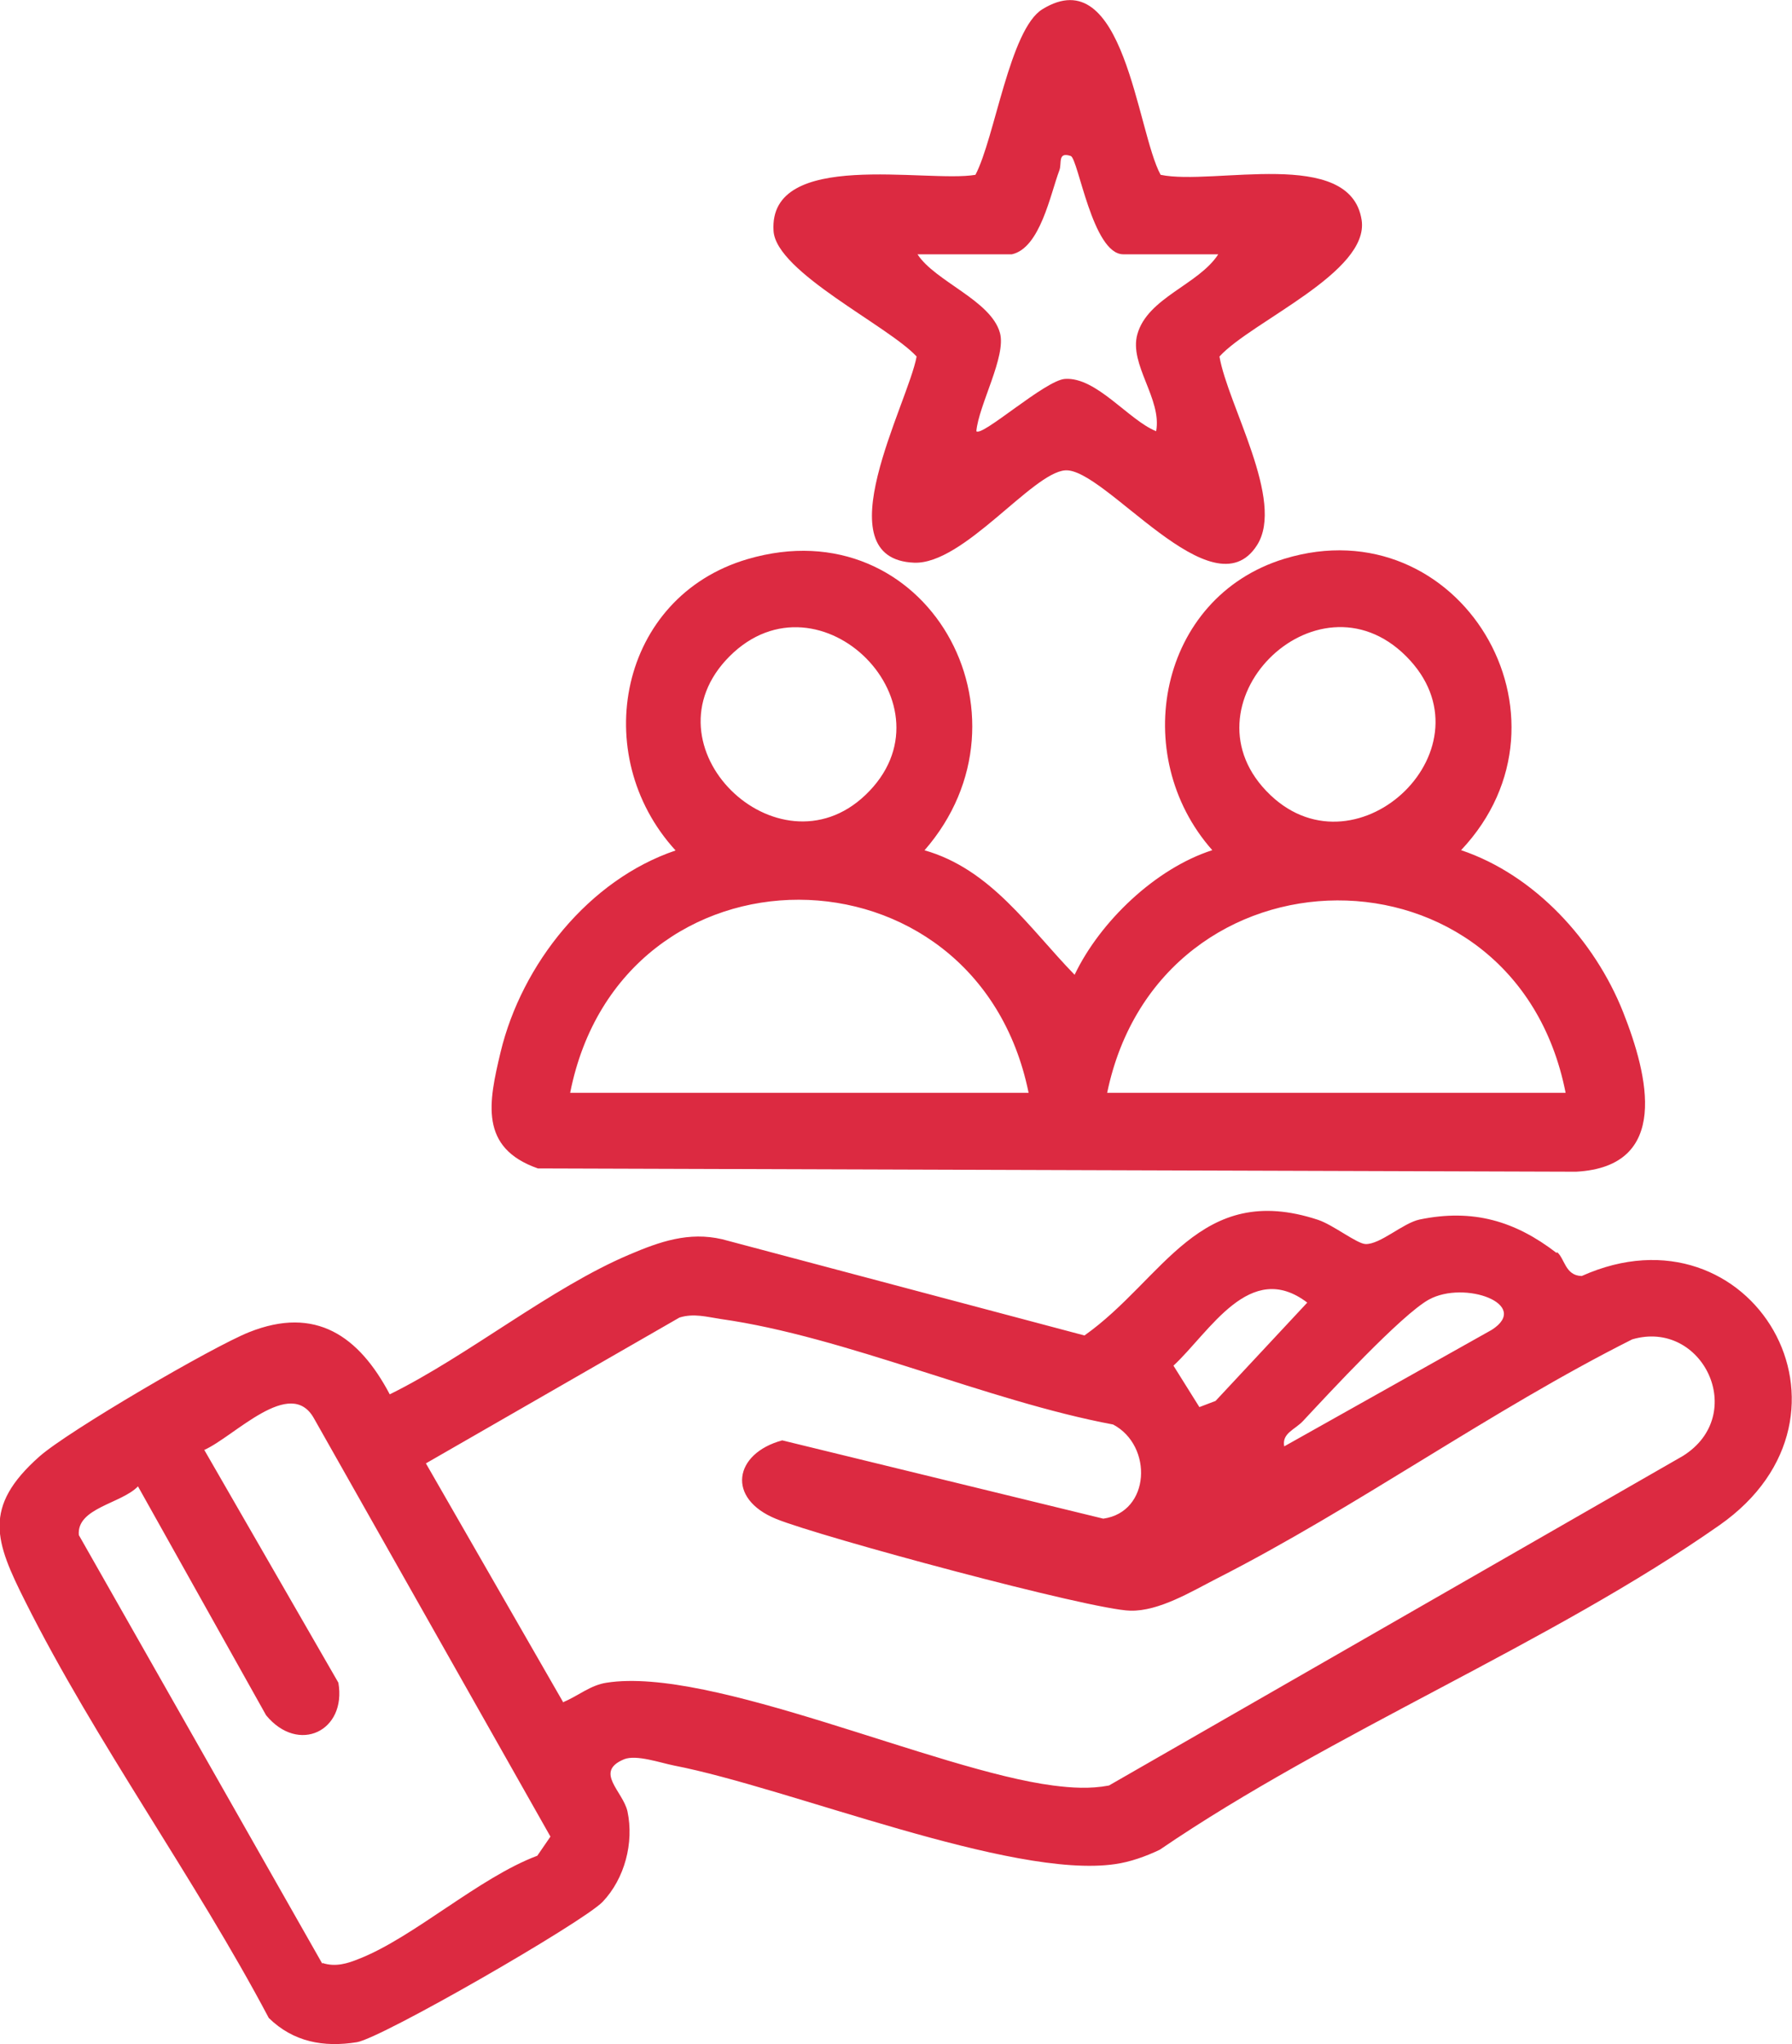
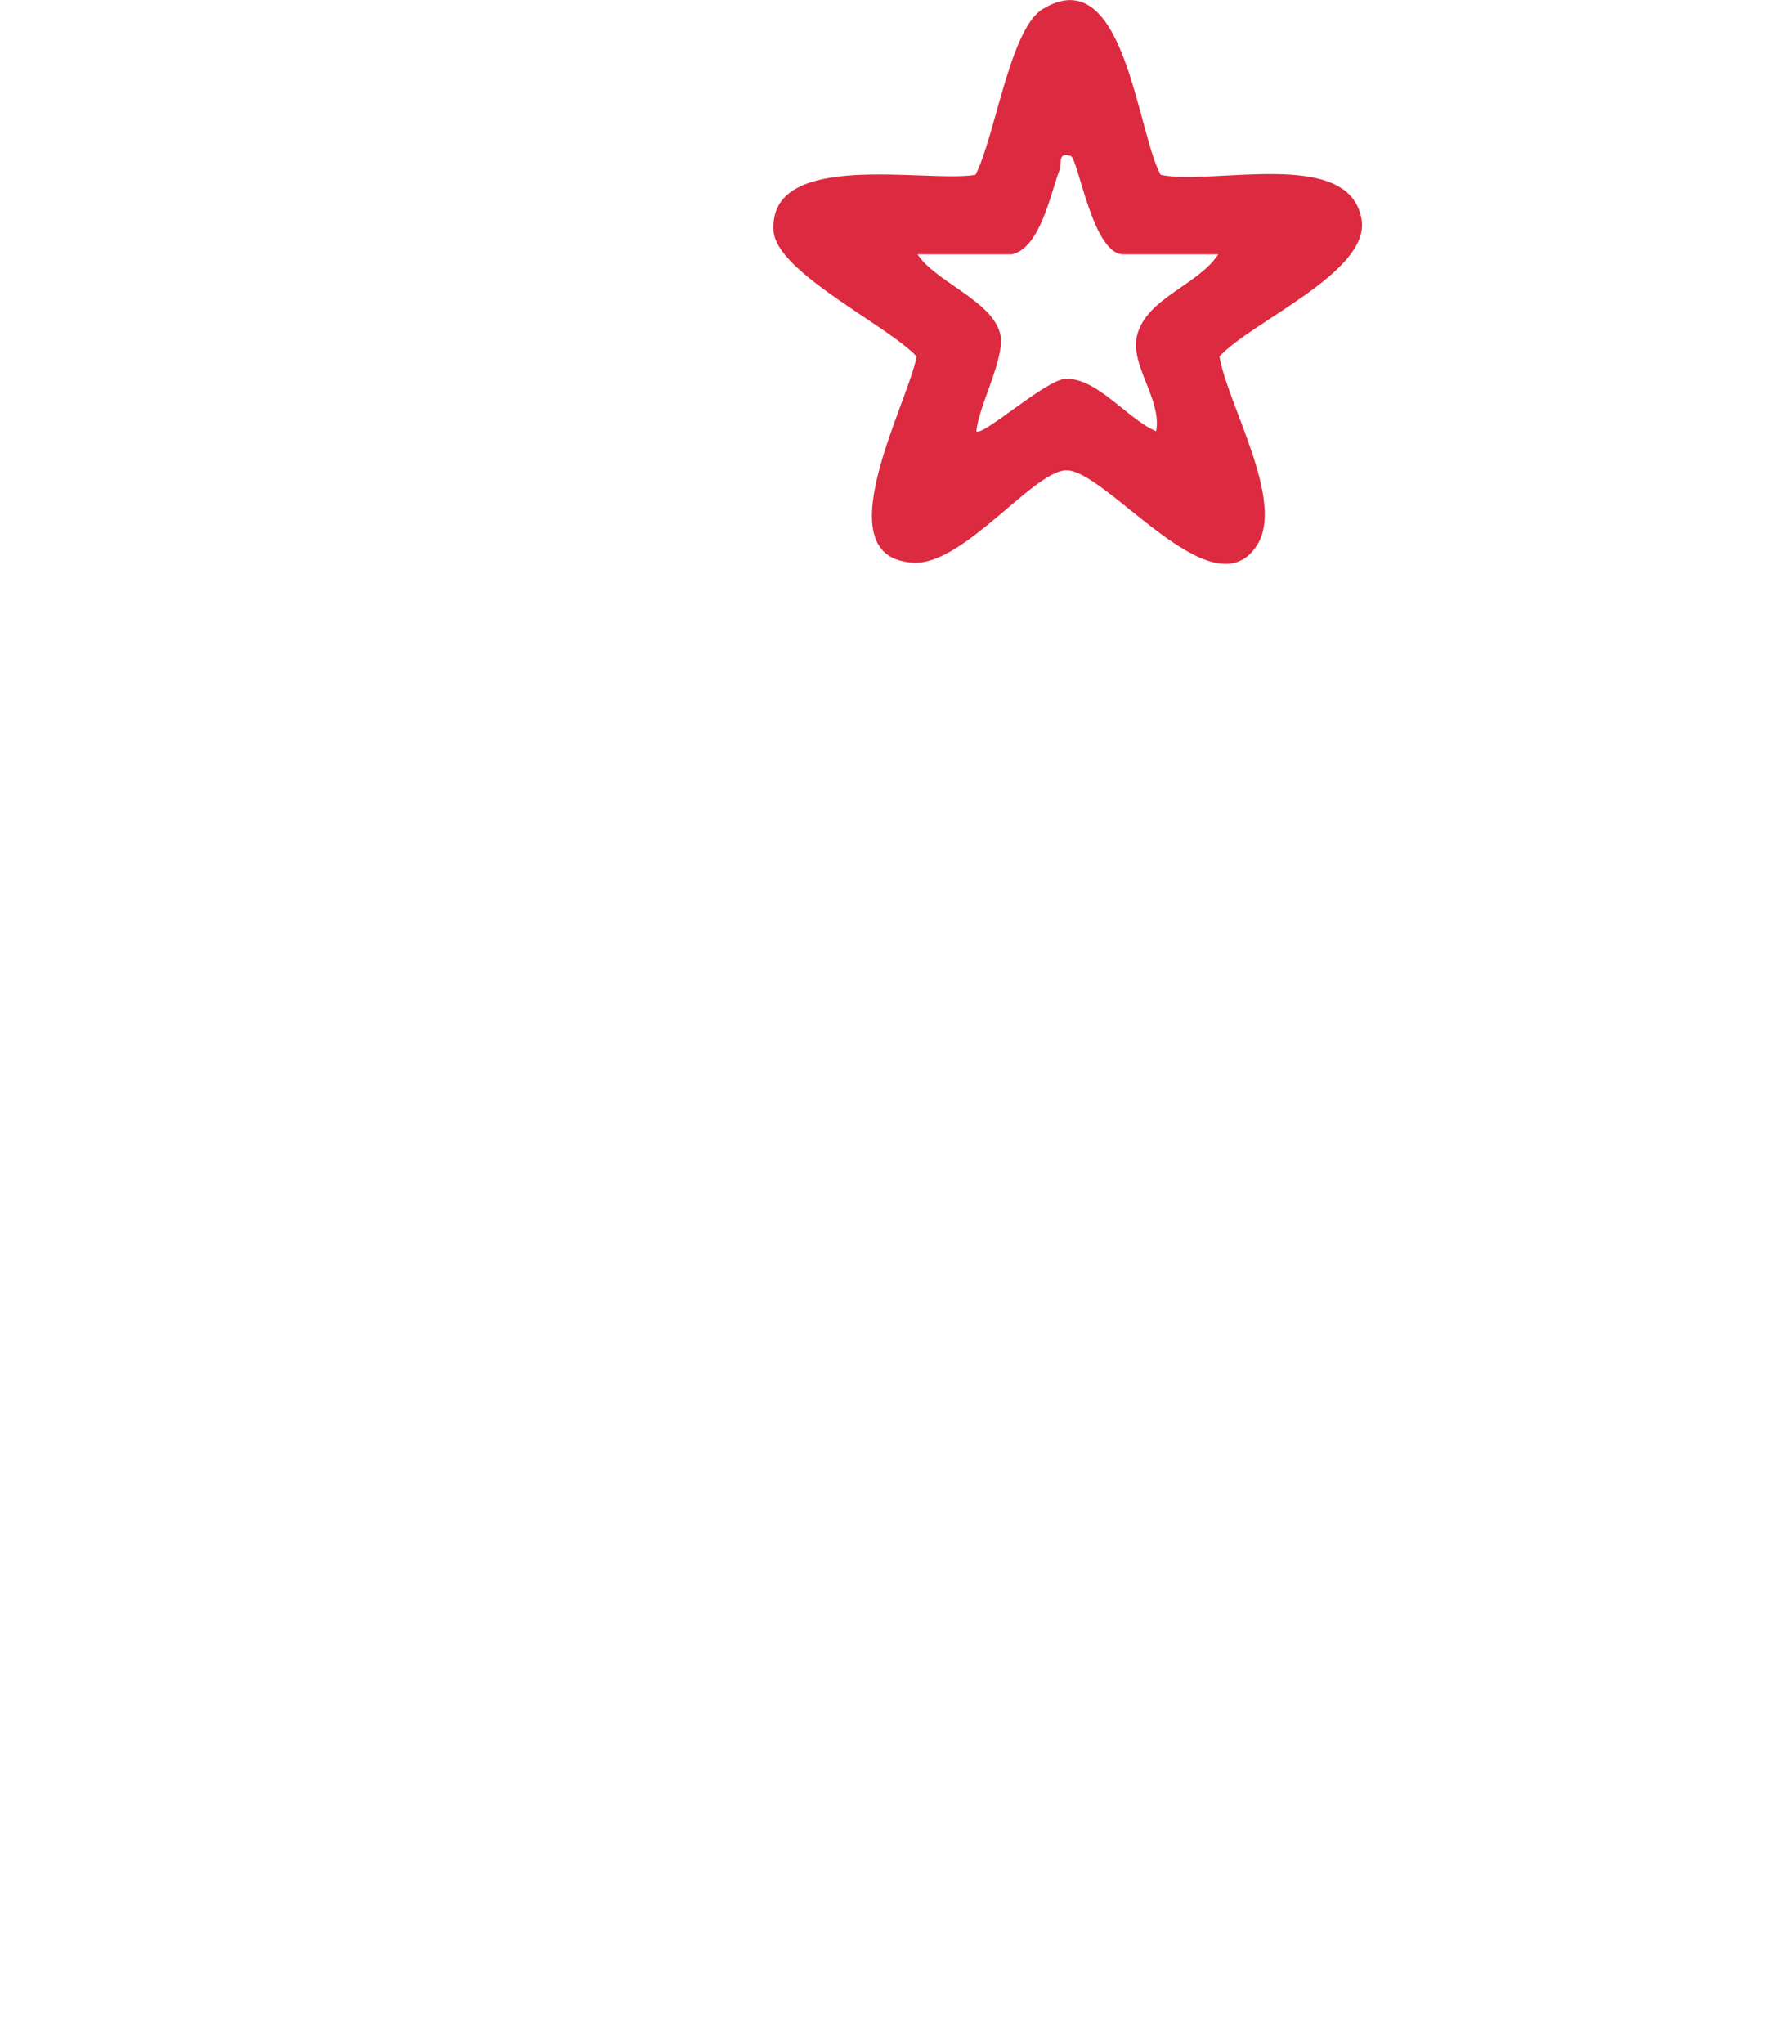
<svg xmlns="http://www.w3.org/2000/svg" id="Capa_1" data-name="Capa 1" viewBox="0 0 60 68.4">
  <defs>
    <style>
      .cls-1 {
        fill: #dc2a41;
      }
    </style>
  </defs>
-   <path class="cls-1" d="M52.13,41.9c.26.2.27.79.83.8,5.69-2.55,9.9,4.64,4.61,8.34-5.67,3.97-12.95,6.91-18.74,10.86-.46.22-.99.41-1.49.48-3.48.51-10.91-2.55-14.78-3.3-.45-.09-1.25-.37-1.66-.21-1.02.42-.04,1.07.11,1.75.22,1.04-.09,2.24-.83,3.02-.65.68-7.39,4.56-8.23,4.7-1.12.18-2.13-.01-2.95-.81-2.47-4.67-5.8-9.24-8.15-13.93-1.01-2.01-1.45-3.16.47-4.86.96-.85,5.79-3.67,7.02-4.16,2.23-.89,3.68.13,4.71,2.08,2.62-1.29,5.4-3.57,8.03-4.68,1.01-.43,1.98-.77,3.1-.51l12.13,3.22c2.65-1.87,3.84-5.18,7.82-3.87.51.17,1.3.8,1.59.81.49.02,1.25-.7,1.81-.82,1.79-.37,3.2.05,4.59,1.12ZM40.15,47.09l.55-.21,3.07-3.29c-1.92-1.46-3.26.98-4.48,2.11l.87,1.39ZM43,48.4l6.95-3.9c1.32-.85-.91-1.67-2.11-1.01-.92.51-3.36,3.15-4.21,4.06-.28.3-.72.41-.63.86ZM18.88,56.95c.48-.2.89-.56,1.43-.64,3.5-.55,11.01,2.93,14.95,3.44.62.08,1.24.12,1.87,0l19.22-11.03c2.2-1.38.66-4.59-1.7-3.9-4.74,2.38-9.22,5.62-13.92,8.01-.84.43-1.92,1.09-2.88,1.07-1.34-.03-10.38-2.47-11.86-3.07-1.68-.68-1.42-2.19.2-2.63l10.75,2.62c1.58-.22,1.67-2.44.33-3.15-4.22-.79-8.96-2.94-13.13-3.53-.47-.07-.91-.2-1.39-.05l-8.49,4.88,4.6,8ZM10.8,65.69c.43.14.83.02,1.22-.14,1.82-.71,4.02-2.72,5.97-3.45l.44-.64-7.92-14c-.79-1.41-2.66.61-3.67,1.06l4.49,7.79c.28,1.62-1.34,2.4-2.42,1.09l-4.29-7.66c-.56.58-2.06.72-1.98,1.63l8.15,14.34Z" />
-   <path class="cls-1" d="M30.94,28.45c2.24.63,3.52,2.61,5.04,4.17.85-1.78,2.71-3.56,4.61-4.17-2.81-3.17-1.8-8.46,2.41-9.75,5.86-1.79,10.12,5.3,5.92,9.75,2.47.83,4.48,3.03,5.43,5.43.83,2.1,1.6,5.16-1.58,5.33l-34.76-.11c-1.97-.69-1.65-2.21-1.25-3.89.71-2.95,2.96-5.77,5.86-6.75-2.93-3.2-1.89-8.49,2.41-9.75,6-1.76,9.87,5.23,5.92,9.75ZM24.43,21.96c-2.99,2.99,1.61,7.43,4.54,4.65,3.14-2.98-1.52-7.66-4.54-4.65ZM47.08,21.96c-3.02-3.02-7.68,1.67-4.54,4.65,2.94,2.79,7.56-1.63,4.54-4.65ZM34.44,36.57c-1.75-8.59-13.64-8.64-15.35,0h15.35ZM52.42,36.57c-1.7-8.64-13.58-8.53-15.35,0h15.35Z" />
  <path class="cls-1" d="M38.86,5.85c1.77.37,6.35-.94,6.73,1.51.27,1.75-3.68,3.39-4.76,4.57.28,1.63,2.2,4.83,1.26,6.31-1.48,2.34-5.11-2.61-6.43-2.5-1.11.09-3.4,3.15-5.05,3.09-3.09-.12-.2-5.34.08-6.9-.95-1.03-4.7-2.82-4.79-4.2-.18-2.76,5.14-1.6,6.76-1.88.65-1.24,1.15-4.87,2.24-5.54,2.74-1.69,3.16,4.08,3.96,5.54ZM33.9,8.51h-3.18c.59.91,2.46,1.54,2.76,2.63.22.78-.71,2.41-.79,3.29.19.2,2.31-1.71,2.97-1.75,1.05-.07,2.13,1.38,3.05,1.75.2-1.08-.91-2.23-.63-3.24.34-1.23,2.05-1.66,2.71-2.68h-3.18c-1.03,0-1.51-3.21-1.76-3.29-.45-.15-.29.25-.38.48-.3.79-.64,2.6-1.59,2.81Z" />
</svg>